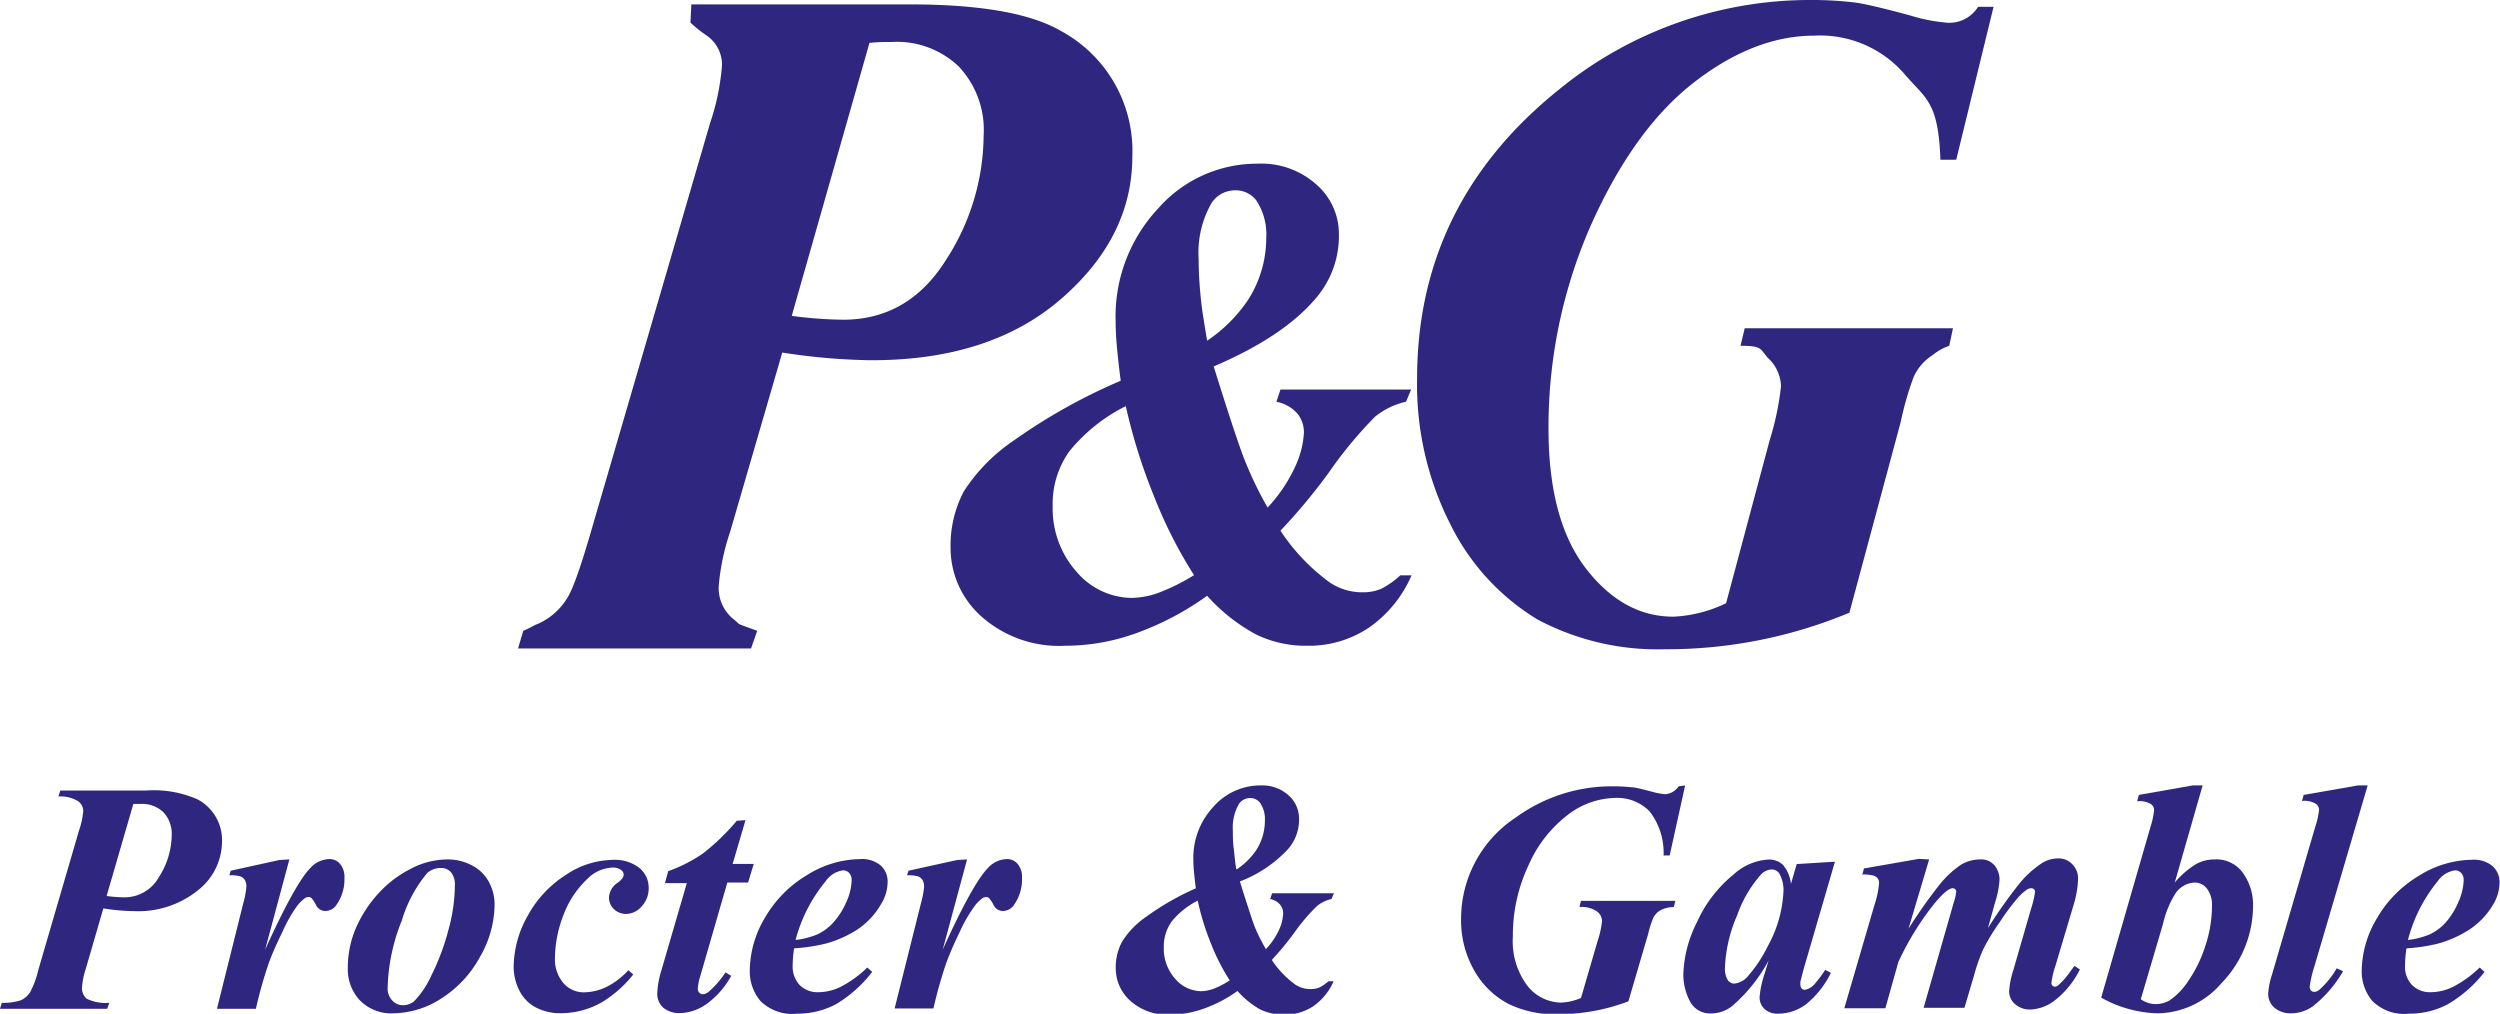
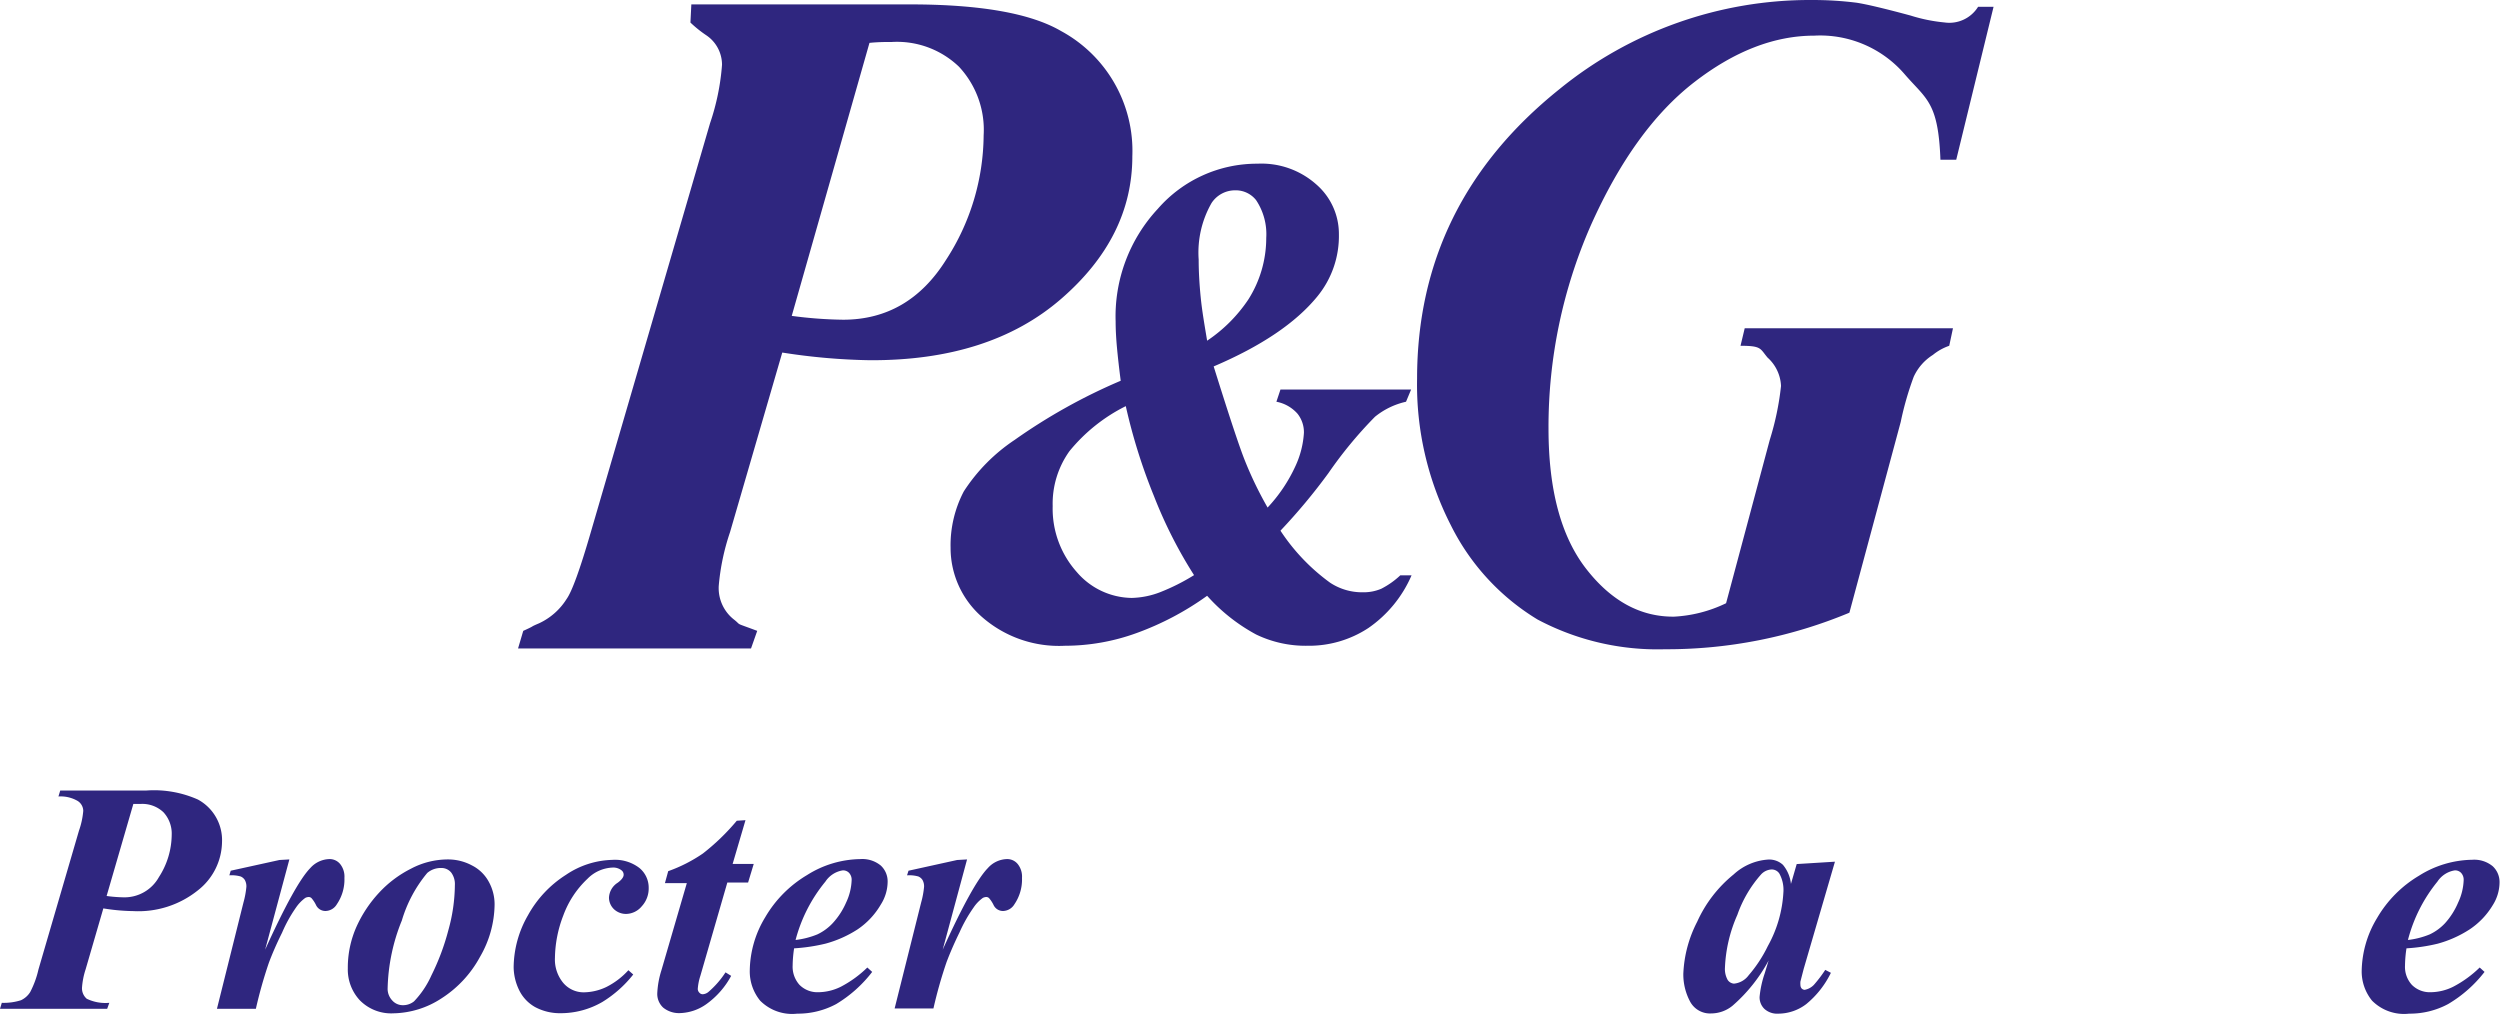
<svg xmlns="http://www.w3.org/2000/svg" viewBox="0 0 221.6 89.86">
  <g id="图层_2" data-name="图层 2">
    <g id="Layer_1" data-name="Layer 1">
      <path d="M176.71.6,173.4,14.16H172c-.19-5.14-1.25-5.35-3.18-7.59a9.88,9.88,0,0,0-8-3.41q-5.32,0-10.66,4.14T141,20a44.39,44.39,0,0,0-3.74,18q0,8.12,3.33,12.41t7.8,4.25A12,12,0,0,0,153,53.47L156.87,39a24.83,24.83,0,0,0,1-4.79,3.58,3.58,0,0,0-1.19-2.51c-.68-.8-.51-1.05-2.4-1.05l.37-1.55h18.46l-.33,1.55a4.72,4.72,0,0,0-1.45.81,4.51,4.51,0,0,0-1.7,1.94,27.62,27.62,0,0,0-1.15,4l-4.55,16.91a42.06,42.06,0,0,1-16.35,3.24,22.67,22.67,0,0,1-11.28-2.63,20.36,20.36,0,0,1-7.69-8.35,27.37,27.37,0,0,1-3-13q0-15.55,12.61-25.66A35.16,35.16,0,0,1,160.56,0a31.59,31.59,0,0,1,4,.24q1.36.21,4.8,1.14a14.48,14.48,0,0,0,3,.61A3,3,0,0,0,175.34.6Z" style="fill:#2f267f;fill-rule:evenodd" />
      <path d="M99.34,33.75c-.14-1.08-.25-2.06-.33-2.92s-.12-1.66-.12-2.32a14,14,0,0,1,3.74-10,11.65,11.65,0,0,1,8.83-4,7.31,7.31,0,0,1,5.22,1.84,5.8,5.8,0,0,1,2,4.4,8.45,8.45,0,0,1-1.93,5.55q-2.86,3.49-9.17,6.18c1.35,4.32,2.27,7.11,2.78,8.38a33,33,0,0,0,2,4.13,13.71,13.71,0,0,0,2.47-3.68,8.18,8.18,0,0,0,.75-2.95,2.64,2.64,0,0,0-.57-1.69,3.32,3.32,0,0,0-1.87-1.06l.36-1.08h11.58l-.45,1.08a6.67,6.67,0,0,0-2.75,1.33,37.15,37.15,0,0,0-4.13,5,52.6,52.6,0,0,1-4.25,5.1,17.67,17.67,0,0,0,4.4,4.61,5.14,5.14,0,0,0,2.9.85,4,4,0,0,0,1.63-.31A7.3,7.3,0,0,0,124.12,51h1a10.92,10.92,0,0,1-3.83,4.67,9.58,9.58,0,0,1-5.4,1.57,10.07,10.07,0,0,1-4.55-1A16,16,0,0,1,107,52.81a25.66,25.66,0,0,1-6.27,3.31,18.61,18.61,0,0,1-6.33,1.12A10.35,10.35,0,0,1,87,54.65a8.12,8.12,0,0,1-2.74-6.09,10.28,10.28,0,0,1,1.17-5A15.76,15.76,0,0,1,89.93,39,50.55,50.55,0,0,1,99.34,33.75ZM107,30.2a13.25,13.25,0,0,0,3.65-3.65,10.19,10.19,0,0,0,1.59-5.46,5.43,5.43,0,0,0-.9-3.35,2.29,2.29,0,0,0-1.84-.87A2.49,2.49,0,0,0,107.39,18a8.84,8.84,0,0,0-1.14,5c0,1,.06,2.14.18,3.35S106.77,28.81,107,30.2ZM99.79,36a15.14,15.14,0,0,0-5,4,8,8,0,0,0-1.48,4.86,8.43,8.43,0,0,0,2.14,5.85A6.51,6.51,0,0,0,100.31,53a7.43,7.43,0,0,0,2.53-.51,18.37,18.37,0,0,0,3-1.51,40.1,40.1,0,0,1-3.55-7A50.13,50.13,0,0,1,99.79,36Z" style="fill:#2f267f;fill-rule:evenodd" />
      <path d="M69.34,31.25,64.71,47.17a20.08,20.08,0,0,0-1,4.75A3.54,3.54,0,0,0,65,54.87c.84.65-.07.23,2.12,1.05l-.55,1.56H45.92l.46-1.56c1.24-.56.42-.25,1.4-.67a5.71,5.71,0,0,0,2.44-2.15q.72-1,2.15-5.93L62.94,10.92A20.82,20.82,0,0,0,64,5.74a3.15,3.15,0,0,0-1.39-2.61A10.59,10.59,0,0,1,61.2,2L61.28.39H80.66Q90,.39,94.05,2.75a12.08,12.08,0,0,1,6.32,11.11q0,7.17-6.32,12.64T77.13,31.93A55,55,0,0,1,69.34,31.25ZM70.18,28a37.37,37.37,0,0,0,4.55.34q5.8,0,9.13-5.31A20.49,20.49,0,0,0,87.19,12,8.2,8.2,0,0,0,85,5.91a7.93,7.93,0,0,0-5.93-2.19c-.54,0-1.2,0-2,.08Z" style="fill:#2f267f;fill-rule:evenodd" />
      <path d="M9.16,80.52l-1.57,5.4a6.7,6.7,0,0,0-.32,1.61,1.22,1.22,0,0,0,.42,1,3.81,3.81,0,0,0,2,.36l-.19.53H0l.16-.53a5,5,0,0,0,1.7-.23,1.91,1.91,0,0,0,.82-.73,8.3,8.3,0,0,0,.73-2L7,73.63a7,7,0,0,0,.38-1.76A1.06,1.06,0,0,0,6.89,71a3,3,0,0,0-1.71-.4l.16-.53H13a9.57,9.57,0,0,1,4.54.8,4.09,4.09,0,0,1,2.14,3.77,5.53,5.53,0,0,1-2.14,4.28,8.43,8.43,0,0,1-5.73,1.84A17.66,17.66,0,0,1,9.16,80.52Zm.29-1.1a12.41,12.41,0,0,0,1.54.12,3.49,3.49,0,0,0,3.1-1.8A7,7,0,0,0,15.22,74a2.79,2.79,0,0,0-.73-2,2.72,2.72,0,0,0-2-.74l-.67,0Z" style="fill:#2f267f;fill-rule:evenodd" />
      <path d="M25.65,76.18l-2.15,8q2.66-5.86,4-7.23a2.35,2.35,0,0,1,1.66-.8,1.2,1.2,0,0,1,1,.45,1.78,1.78,0,0,1,.37,1.22,3.89,3.89,0,0,1-.67,2.33,1.2,1.2,0,0,1-1,.6.92.92,0,0,1-.85-.53,2.73,2.73,0,0,0-.4-.61.36.36,0,0,0-.25-.1.75.75,0,0,0-.3.08,3.49,3.49,0,0,0-.82.85A12.39,12.39,0,0,0,25,82.68c-.5,1-.89,1.92-1.16,2.64a39.53,39.53,0,0,0-1.16,4.1H19.23L21.58,80a7.77,7.77,0,0,0,.26-1.4,1.16,1.16,0,0,0-.14-.6.81.81,0,0,0-.37-.31,2.9,2.9,0,0,0-1-.1l.12-.41,4.32-.95Z" style="fill:#2f267f;fill-rule:evenodd" />
      <path d="M39.71,76.18a4.47,4.47,0,0,1,2.12.53,3.46,3.46,0,0,1,1.49,1.44,4.12,4.12,0,0,1,.52,2.06,9.42,9.42,0,0,1-1.3,4.62,10,10,0,0,1-3.4,3.66,8,8,0,0,1-4.25,1.33,3.89,3.89,0,0,1-3-1.16,4,4,0,0,1-1.06-2.83,8.91,8.91,0,0,1,.78-3.71,11.16,11.16,0,0,1,2-3A9.94,9.94,0,0,1,36.43,77,7,7,0,0,1,39.71,76.18Zm-.58.76a1.84,1.84,0,0,0-1.26.44,11.84,11.84,0,0,0-2.25,4.21,16.93,16.93,0,0,0-1.26,6,1.5,1.5,0,0,0,.4,1.08,1.24,1.24,0,0,0,.94.43,1.55,1.55,0,0,0,1-.34,8.13,8.13,0,0,0,1.54-2.3,20.6,20.6,0,0,0,1.5-4,15.23,15.23,0,0,0,.58-4A1.72,1.72,0,0,0,40,77.35,1.1,1.1,0,0,0,39.13,76.94Z" style="fill:#2f267f;fill-rule:evenodd" />
      <path d="M55.7,86l.43.38a10.43,10.43,0,0,1-2.73,2.43,7.36,7.36,0,0,1-3.69,1,4.65,4.65,0,0,1-2.29-.55A3.45,3.45,0,0,1,46,87.73a4.75,4.75,0,0,1-.47-2,9.37,9.37,0,0,1,1.27-4.6,9.89,9.89,0,0,1,3.36-3.58,7.64,7.64,0,0,1,4.1-1.33,3.55,3.55,0,0,1,2.42.72,2.26,2.26,0,0,1,.82,1.77,2.33,2.33,0,0,1-.62,1.63,1.84,1.84,0,0,1-1.37.67,1.55,1.55,0,0,1-1.1-.43,1.43,1.43,0,0,1-.43-1,1.65,1.65,0,0,1,.78-1.34c.35-.26.52-.5.52-.7a.48.48,0,0,0-.21-.41,1.17,1.17,0,0,0-.74-.23,3.3,3.3,0,0,0-2.26,1,8.43,8.43,0,0,0-2.14,3.25,10.8,10.8,0,0,0-.74,3.75,3.24,3.24,0,0,0,.75,2.24,2.37,2.37,0,0,0,1.8.82,4.75,4.75,0,0,0,2-.47A6.69,6.69,0,0,0,55.7,86Z" style="fill:#2f267f;fill-rule:evenodd" />
      <path d="M66.08,72.7l-1.14,3.88h1.87l-.5,1.65H64.47L62.08,86.5a4.75,4.75,0,0,0-.23,1.17A.49.49,0,0,0,62,88a.39.39,0,0,0,.29.13.87.87,0,0,0,.5-.2,8.08,8.08,0,0,0,1.52-1.74l.5.31A7.36,7.36,0,0,1,62.62,89a4.24,4.24,0,0,1-2.32.8,2.22,2.22,0,0,1-1.52-.49,1.65,1.65,0,0,1-.52-1.26A7.92,7.92,0,0,1,58.63,86l2.25-7.72H58.94l.29-1.06a13.22,13.22,0,0,0,3.08-1.57,19.76,19.76,0,0,0,3-2.9Z" style="fill:#2f267f;fill-rule:evenodd" />
      <path d="M70.39,84.06a10.94,10.94,0,0,0-.13,1.53,2.4,2.4,0,0,0,.61,1.71,2.24,2.24,0,0,0,1.67.65,4.57,4.57,0,0,0,2-.49,9.92,9.92,0,0,0,2.34-1.7l.43.39A11.4,11.4,0,0,1,74.12,89a7.17,7.17,0,0,1-3.45.85,4,4,0,0,1-3.29-1.15A4.1,4.1,0,0,1,66.46,86a9.31,9.31,0,0,1,1.36-4.68,10.5,10.5,0,0,1,3.71-3.75,9.06,9.06,0,0,1,4.73-1.42,2.57,2.57,0,0,1,1.81.57,1.91,1.91,0,0,1,.61,1.45,3.82,3.82,0,0,1-.6,2A6.75,6.75,0,0,1,76,82.39a10.07,10.07,0,0,1-2.81,1.25A15.66,15.66,0,0,1,70.39,84.06Zm.13-.74a7.37,7.37,0,0,0,1.94-.5,4.49,4.49,0,0,0,1.36-1A6.51,6.51,0,0,0,75,80a5.05,5.05,0,0,0,.49-2,.89.89,0,0,0-.23-.63.73.73,0,0,0-.56-.22,2.27,2.27,0,0,0-1.54,1A13.52,13.52,0,0,0,70.52,83.32Z" style="fill:#2f267f;fill-rule:evenodd" />
      <path d="M85.72,76.18l-2.16,8c1.77-3.91,3.11-6.32,4-7.23a2.35,2.35,0,0,1,1.66-.8,1.2,1.2,0,0,1,1,.45,1.78,1.78,0,0,1,.37,1.22,3.89,3.89,0,0,1-.67,2.33,1.21,1.21,0,0,1-1,.6.92.92,0,0,1-.85-.53,2.73,2.73,0,0,0-.4-.61.36.36,0,0,0-.25-.1.75.75,0,0,0-.3.08,3.31,3.31,0,0,0-.82.85,12.94,12.94,0,0,0-1.25,2.21c-.49,1-.88,1.92-1.15,2.64a39.53,39.53,0,0,0-1.16,4.1H79.3L81.65,80a7.77,7.77,0,0,0,.26-1.4,1.16,1.16,0,0,0-.14-.6.81.81,0,0,0-.37-.31,2.93,2.93,0,0,0-1-.1l.13-.41,4.31-.95Z" style="fill:#2f267f;fill-rule:evenodd" />
-       <path d="M106,78.74c-.07-.51-.12-1-.16-1.39s-.06-.78-.06-1.1a6.62,6.62,0,0,1,1.77-4.73,5.54,5.54,0,0,1,4.19-1.9,3.48,3.48,0,0,1,2.47.87,2.76,2.76,0,0,1,.94,2.08,4,4,0,0,1-.92,2.63,11.24,11.24,0,0,1-4.33,2.93c.63,2,1.07,3.36,1.31,4a15.73,15.73,0,0,0,1,2,6.3,6.3,0,0,0,1.18-1.74,4,4,0,0,0,.35-1.4,1.25,1.25,0,0,0-.27-.8,1.53,1.53,0,0,0-.88-.5l.17-.51h5.48l-.22.51a3,3,0,0,0-1.29.63,16.54,16.54,0,0,0-2,2.35,26.33,26.33,0,0,1-2,2.42,8.44,8.44,0,0,0,2.08,2.18,2.4,2.4,0,0,0,1.37.4,2,2,0,0,0,.77-.14,3.48,3.48,0,0,0,.8-.55h.46a5.27,5.27,0,0,1-1.81,2.22,4.62,4.62,0,0,1-2.56.74,4.82,4.82,0,0,1-2.15-.47,7.74,7.74,0,0,1-2-1.63,11.85,11.85,0,0,1-3,1.57,9,9,0,0,1-3,.53,4.9,4.9,0,0,1-3.5-1.23,3.86,3.86,0,0,1-1.29-2.88,4.82,4.82,0,0,1,.55-2.34,7.44,7.44,0,0,1,2.11-2.2A23.71,23.71,0,0,1,106,78.74Zm3.64-1.69a6.27,6.27,0,0,0,1.73-1.72,4.84,4.84,0,0,0,.75-2.59,2.52,2.52,0,0,0-.43-1.58,1.08,1.08,0,0,0-.87-.42,1.19,1.19,0,0,0-1,.52,4.19,4.19,0,0,0-.54,2.38c0,.49,0,1,.08,1.59S109.46,76.4,109.59,77.05Zm-3.43,2.76a7.06,7.06,0,0,0-2.35,1.87,3.76,3.76,0,0,0-.7,2.3,4,4,0,0,0,1,2.77,3.08,3.08,0,0,0,2.28,1.11,3.46,3.46,0,0,0,1.2-.24A7.66,7.66,0,0,0,109,86.9a18.76,18.76,0,0,1-1.68-3.31A23.26,23.26,0,0,1,106.16,79.81Z" style="fill:#2f267f;fill-rule:evenodd" />
-       <path d="M149.37,69.62,148,75.83h-.54a6,6,0,0,0-1.23-3.9,4,4,0,0,0-3.1-1.2,7.09,7.09,0,0,0-4.11,1.46,11.26,11.26,0,0,0-3.51,4.46A14.55,14.55,0,0,0,134.1,83a6.6,6.6,0,0,0,1.28,4.37,3.87,3.87,0,0,0,3,1.5,5,5,0,0,0,1.76-.41l1.49-5.11a7.85,7.85,0,0,0,.37-1.69,1.06,1.06,0,0,0-.46-.88A2.41,2.41,0,0,0,140,80.4l.14-.55h8.36l-.13.55a2.58,2.58,0,0,0-1.17.28,1.58,1.58,0,0,0-.66.69,8.45,8.45,0,0,0-.44,1.39l-1.76,6a17.6,17.6,0,0,1-6.31,1.14,9.38,9.38,0,0,1-4.35-.93,7.48,7.48,0,0,1-3-2.94,8.94,8.94,0,0,1-1.17-4.58,10.76,10.76,0,0,1,4.87-9,14.43,14.43,0,0,1,8.65-2.75,14.7,14.7,0,0,1,1.55.08c.36,0,1,.18,1.86.4a6.28,6.28,0,0,0,1.17.22,1.55,1.55,0,0,0,1.18-.7Z" style="fill:#2f267f;fill-rule:evenodd" />
      <path d="M162.65,76.38l-2.77,9.5L159.59,87a1.69,1.69,0,0,0,0,.32.48.48,0,0,0,.11.3.41.41,0,0,0,.26.12,1.51,1.51,0,0,0,.83-.45,11.53,11.53,0,0,0,1-1.32l.5.26A8.23,8.23,0,0,1,160.11,89a4.11,4.11,0,0,1-2.47.85,1.68,1.68,0,0,1-1.24-.42,1.42,1.42,0,0,1-.43-1.07,9,9,0,0,1,.45-2.07l.35-1.15a14.18,14.18,0,0,1-3.19,4,3,3,0,0,1-1.88.69,2,2,0,0,1-1.9-1.07,5.1,5.1,0,0,1-.59-2.45,11,11,0,0,1,1.23-4.61,11.45,11.45,0,0,1,3.23-4.19,5,5,0,0,1,3.08-1.32,1.79,1.79,0,0,1,1.29.47,3.15,3.15,0,0,1,.71,1.69l.51-1.76Zm-4.57,2.72a3,3,0,0,0-.36-1.67.81.81,0,0,0-.7-.36,1.36,1.36,0,0,0-.91.43A10.72,10.72,0,0,0,154,81.09a12.81,12.81,0,0,0-1.1,4.67,2,2,0,0,0,.24,1.1.74.74,0,0,0,.56.33,1.83,1.83,0,0,0,1.3-.74,11.86,11.86,0,0,0,1.7-2.59A11,11,0,0,0,158.08,79.1Z" style="fill:#2f267f;fill-rule:evenodd" />
-       <path d="M171,76.18l-1.83,6.14a44.7,44.7,0,0,1,2.68-3.81,8.63,8.63,0,0,1,2-1.88,3.38,3.38,0,0,1,1.63-.45,1.55,1.55,0,0,1,1.34.56,2,2,0,0,1,.42,1.23,8.17,8.17,0,0,1-.39,2l-.64,2.3a43.24,43.24,0,0,1,2.67-3.8,8.78,8.78,0,0,1,2.18-2,2.7,2.7,0,0,1,1.37-.38,1.65,1.65,0,0,1,1.26.52,1.75,1.75,0,0,1,.51,1.31,9,9,0,0,1-.42,2.37l-1.59,5.33a6.78,6.78,0,0,0-.35,1.52.32.32,0,0,0,.08.22.34.34,0,0,0,.21.1.45.45,0,0,0,.28-.1,6.18,6.18,0,0,0,1.08-1.22c.09-.11.21-.29.39-.52l.48.31a7.8,7.8,0,0,1-2.17,2.7,3.75,3.75,0,0,1-2.17.85,2,2,0,0,1-1.4-.47,1.49,1.49,0,0,1-.53-1.12,7.38,7.38,0,0,1,.36-1.86l1.61-5.57a7.76,7.76,0,0,0,.33-1.44.24.24,0,0,0-.1-.19.3.3,0,0,0-.2-.1.84.84,0,0,0-.37.09,4.27,4.27,0,0,0-.84.74,19.74,19.74,0,0,0-1.61,2.16,18.33,18.33,0,0,0-1.47,2.41,15,15,0,0,0-.8,2.26l-.87,2.94h-3.62l2.67-9.33a4.32,4.32,0,0,0,.22-1,.26.26,0,0,0-.1-.18.26.26,0,0,0-.19-.09c-.35,0-.91.46-1.67,1.39a25.45,25.45,0,0,0-3.17,5.15l-1.15,4.1h-3.64l2.68-9.18a7.9,7.9,0,0,0,.4-1.93.66.66,0,0,0-.11-.38.69.69,0,0,0-.37-.26,3.13,3.13,0,0,0-1-.1l.14-.54,4.87-.85Z" style="fill:#2f267f;fill-rule:evenodd" />
-       <path d="M195.24,69.62l-2.47,8.61a7.79,7.79,0,0,1,1.88-1.63,3.34,3.34,0,0,1,1.64-.42,2.88,2.88,0,0,1,2.56,1.25,4.82,4.82,0,0,1,.86,2.84,9.89,9.89,0,0,1-2.8,6.88,7.59,7.59,0,0,1-5.66,2.67,10.76,10.76,0,0,1-5-1.39l4.37-15.14a7.2,7.2,0,0,0,.32-1.48.65.65,0,0,0-.29-.54,1.91,1.91,0,0,0-1.21-.24l.15-.57,4.77-.84Zm-5.48,18.95A2.25,2.25,0,0,0,191,89a2.49,2.49,0,0,0,1.27-.3,6,6,0,0,0,1.7-1.75,11.71,11.71,0,0,0,1.5-3.07,11.3,11.3,0,0,0,.6-3.58,2.35,2.35,0,0,0-.46-1.55,1.36,1.36,0,0,0-1.06-.52,2.16,2.16,0,0,0-1.74,1,8.66,8.66,0,0,0-1.08,2.66Z" style="fill:#2f267f;fill-rule:evenodd" />
-       <path d="M209.87,69.62l-4.73,16.07a9.75,9.75,0,0,0-.41,1.79.49.49,0,0,0,.11.31.43.43,0,0,0,.28.13.73.73,0,0,0,.48-.2,7.79,7.79,0,0,0,1.53-1.89l.56.26a10.85,10.85,0,0,1-2.67,3.1,3.36,3.36,0,0,1-1.92.63,2.21,2.21,0,0,1-1.5-.5,1.64,1.64,0,0,1-.55-1.23,6.83,6.83,0,0,1,.34-1.7l3.85-13.16a6.85,6.85,0,0,0,.32-1.44.64.64,0,0,0-.3-.55,1.91,1.91,0,0,0-1.21-.24l.15-.54,4.81-.84Z" style="fill:#2f267f;fill-rule:evenodd" />
      <path d="M213.31,84.06a10.94,10.94,0,0,0-.13,1.53,2.36,2.36,0,0,0,.61,1.71,2.24,2.24,0,0,0,1.67.65,4.57,4.57,0,0,0,2-.49,9.92,9.92,0,0,0,2.34-1.7l.43.39A11.4,11.4,0,0,1,217,89a7.17,7.17,0,0,1-3.45.85,4,4,0,0,1-3.29-1.15,4.1,4.1,0,0,1-.92-2.64,9.31,9.31,0,0,1,1.36-4.68,10.5,10.5,0,0,1,3.71-3.75,9.06,9.06,0,0,1,4.73-1.42,2.57,2.57,0,0,1,1.81.57,1.91,1.91,0,0,1,.61,1.45,3.82,3.82,0,0,1-.6,2,6.75,6.75,0,0,1-2.08,2.17,10.07,10.07,0,0,1-2.81,1.25A15.66,15.66,0,0,1,213.31,84.06Zm.13-.74a7.26,7.26,0,0,0,1.94-.5,4.49,4.49,0,0,0,1.36-1A6.51,6.51,0,0,0,217.89,80a5.05,5.05,0,0,0,.49-2,.89.89,0,0,0-.23-.63.73.73,0,0,0-.56-.22,2.27,2.27,0,0,0-1.54,1A13.52,13.52,0,0,0,213.44,83.32Z" style="fill:#2f267f;fill-rule:evenodd" />
    </g>
  </g>
</svg>